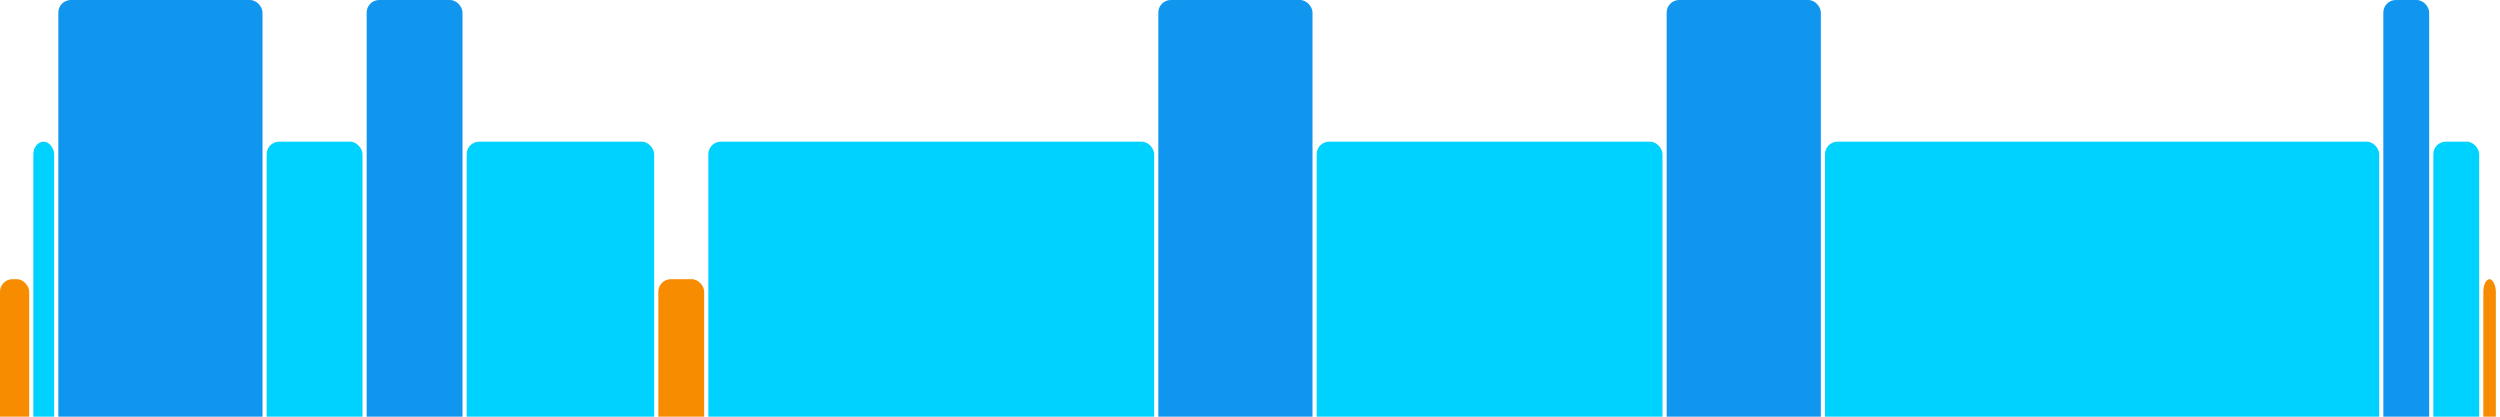
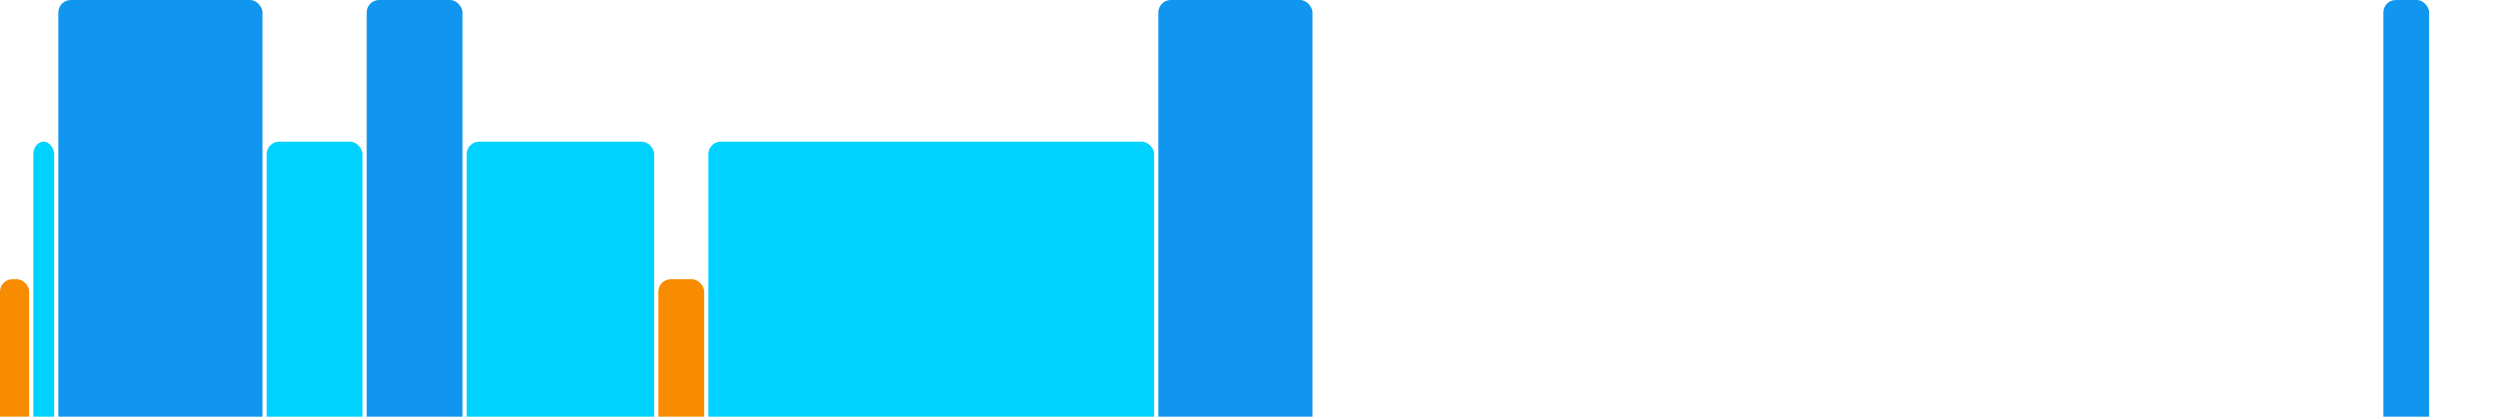
<svg xmlns="http://www.w3.org/2000/svg" version="1.1" baseProfile="full" width="600" height="100">
  <rect x="0" y="67" rx="3" ry="3" width="7" height="43" fill="rgb(248,140,0)" />
  <rect x="8" y="34" rx="3" ry="3" width="5" height="76" fill="rgb(0,210,255)" />
  <rect x="14" y="0" rx="3" ry="3" width="49" height="110" fill="rgb(17,150,239)" />
  <rect x="64" y="34" rx="3" ry="3" width="23" height="76" fill="rgb(0,210,255)" />
  <rect x="88" y="0" rx="3" ry="3" width="23" height="110" fill="rgb(17,150,239)" />
  <rect x="112" y="34" rx="3" ry="3" width="45" height="76" fill="rgb(0,210,255)" />
  <rect x="158" y="67" rx="3" ry="3" width="11" height="43" fill="rgb(248,140,0)" />
  <rect x="170" y="34" rx="3" ry="3" width="107" height="76" fill="rgb(0,210,255)" />
  <rect x="278" y="0" rx="3" ry="3" width="37" height="110" fill="rgb(17,150,239)" />
-   <rect x="316" y="34" rx="3" ry="3" width="83" height="76" fill="rgb(0,210,255)" />
-   <rect x="400" y="0" rx="3" ry="3" width="37" height="110" fill="rgb(17,150,239)" />
-   <rect x="438" y="34" rx="3" ry="3" width="133" height="76" fill="rgb(0,210,255)" />
  <rect x="572" y="0" rx="3" ry="3" width="11" height="110" fill="rgb(17,150,239)" />
-   <rect x="584" y="34" rx="3" ry="3" width="11" height="76" fill="rgb(0,210,255)" />
-   <rect x="596" y="67" rx="3" ry="3" width="3" height="43" fill="rgb(248,140,0)" />
</svg>